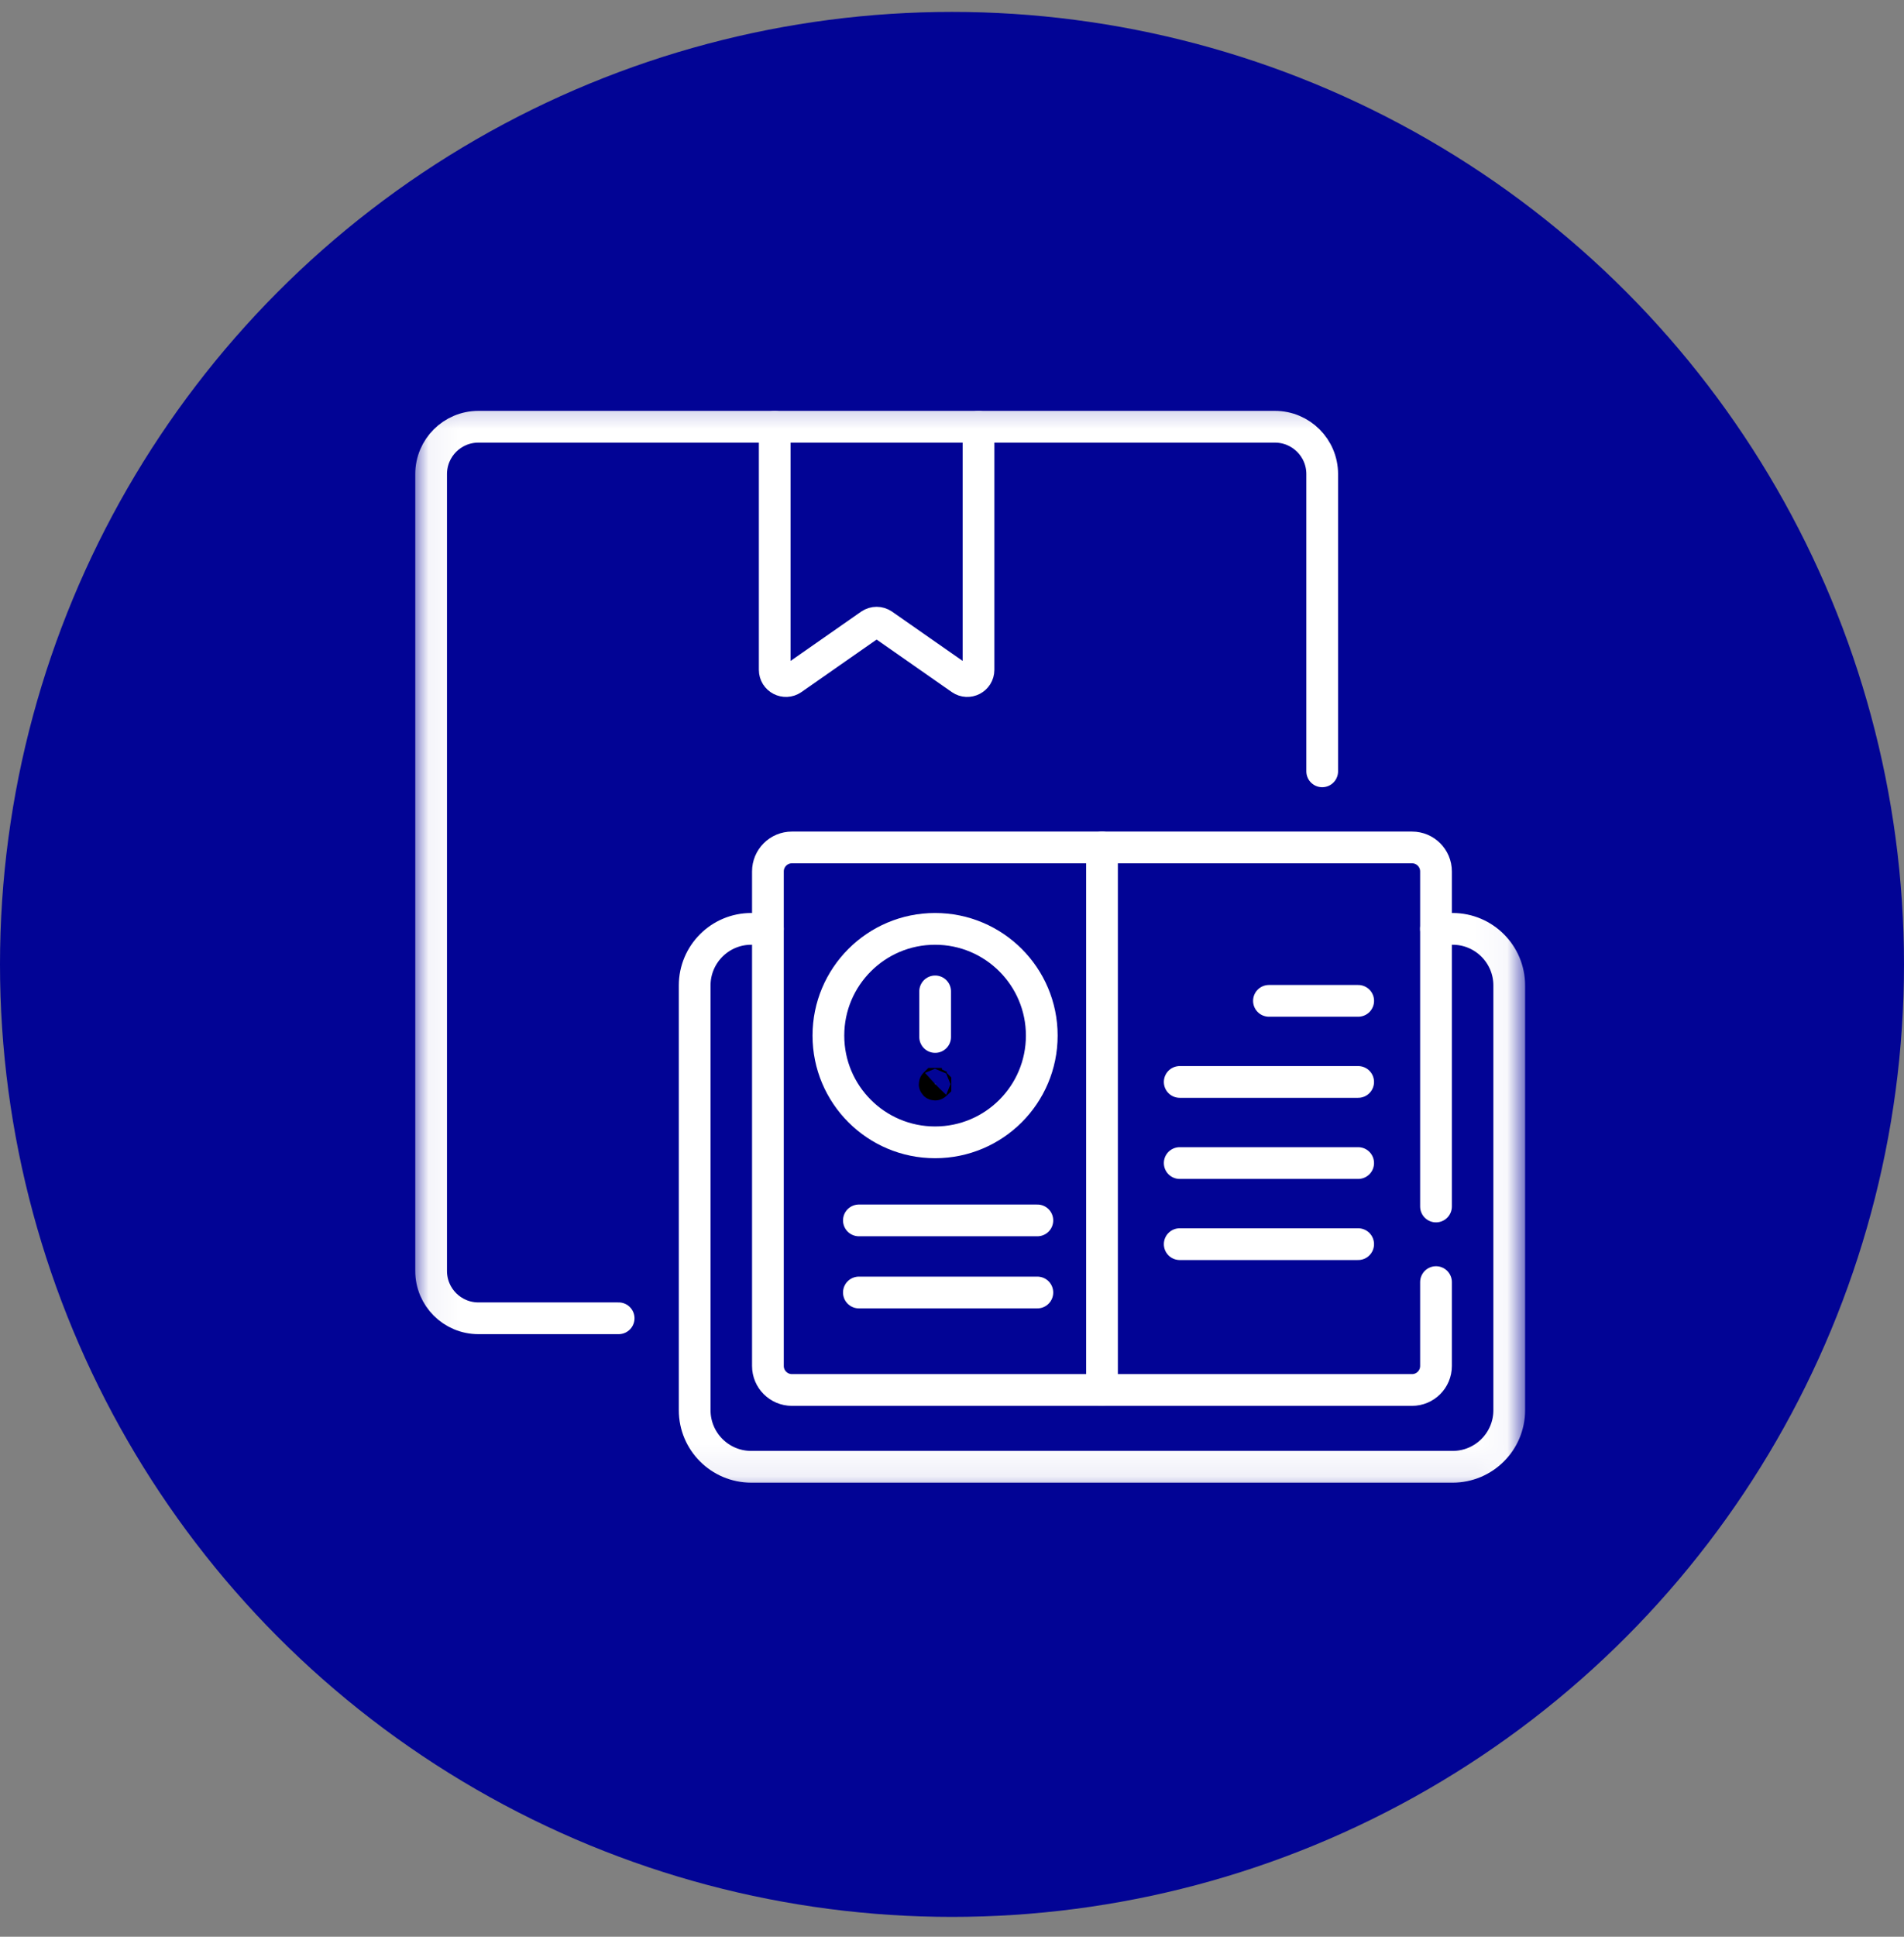
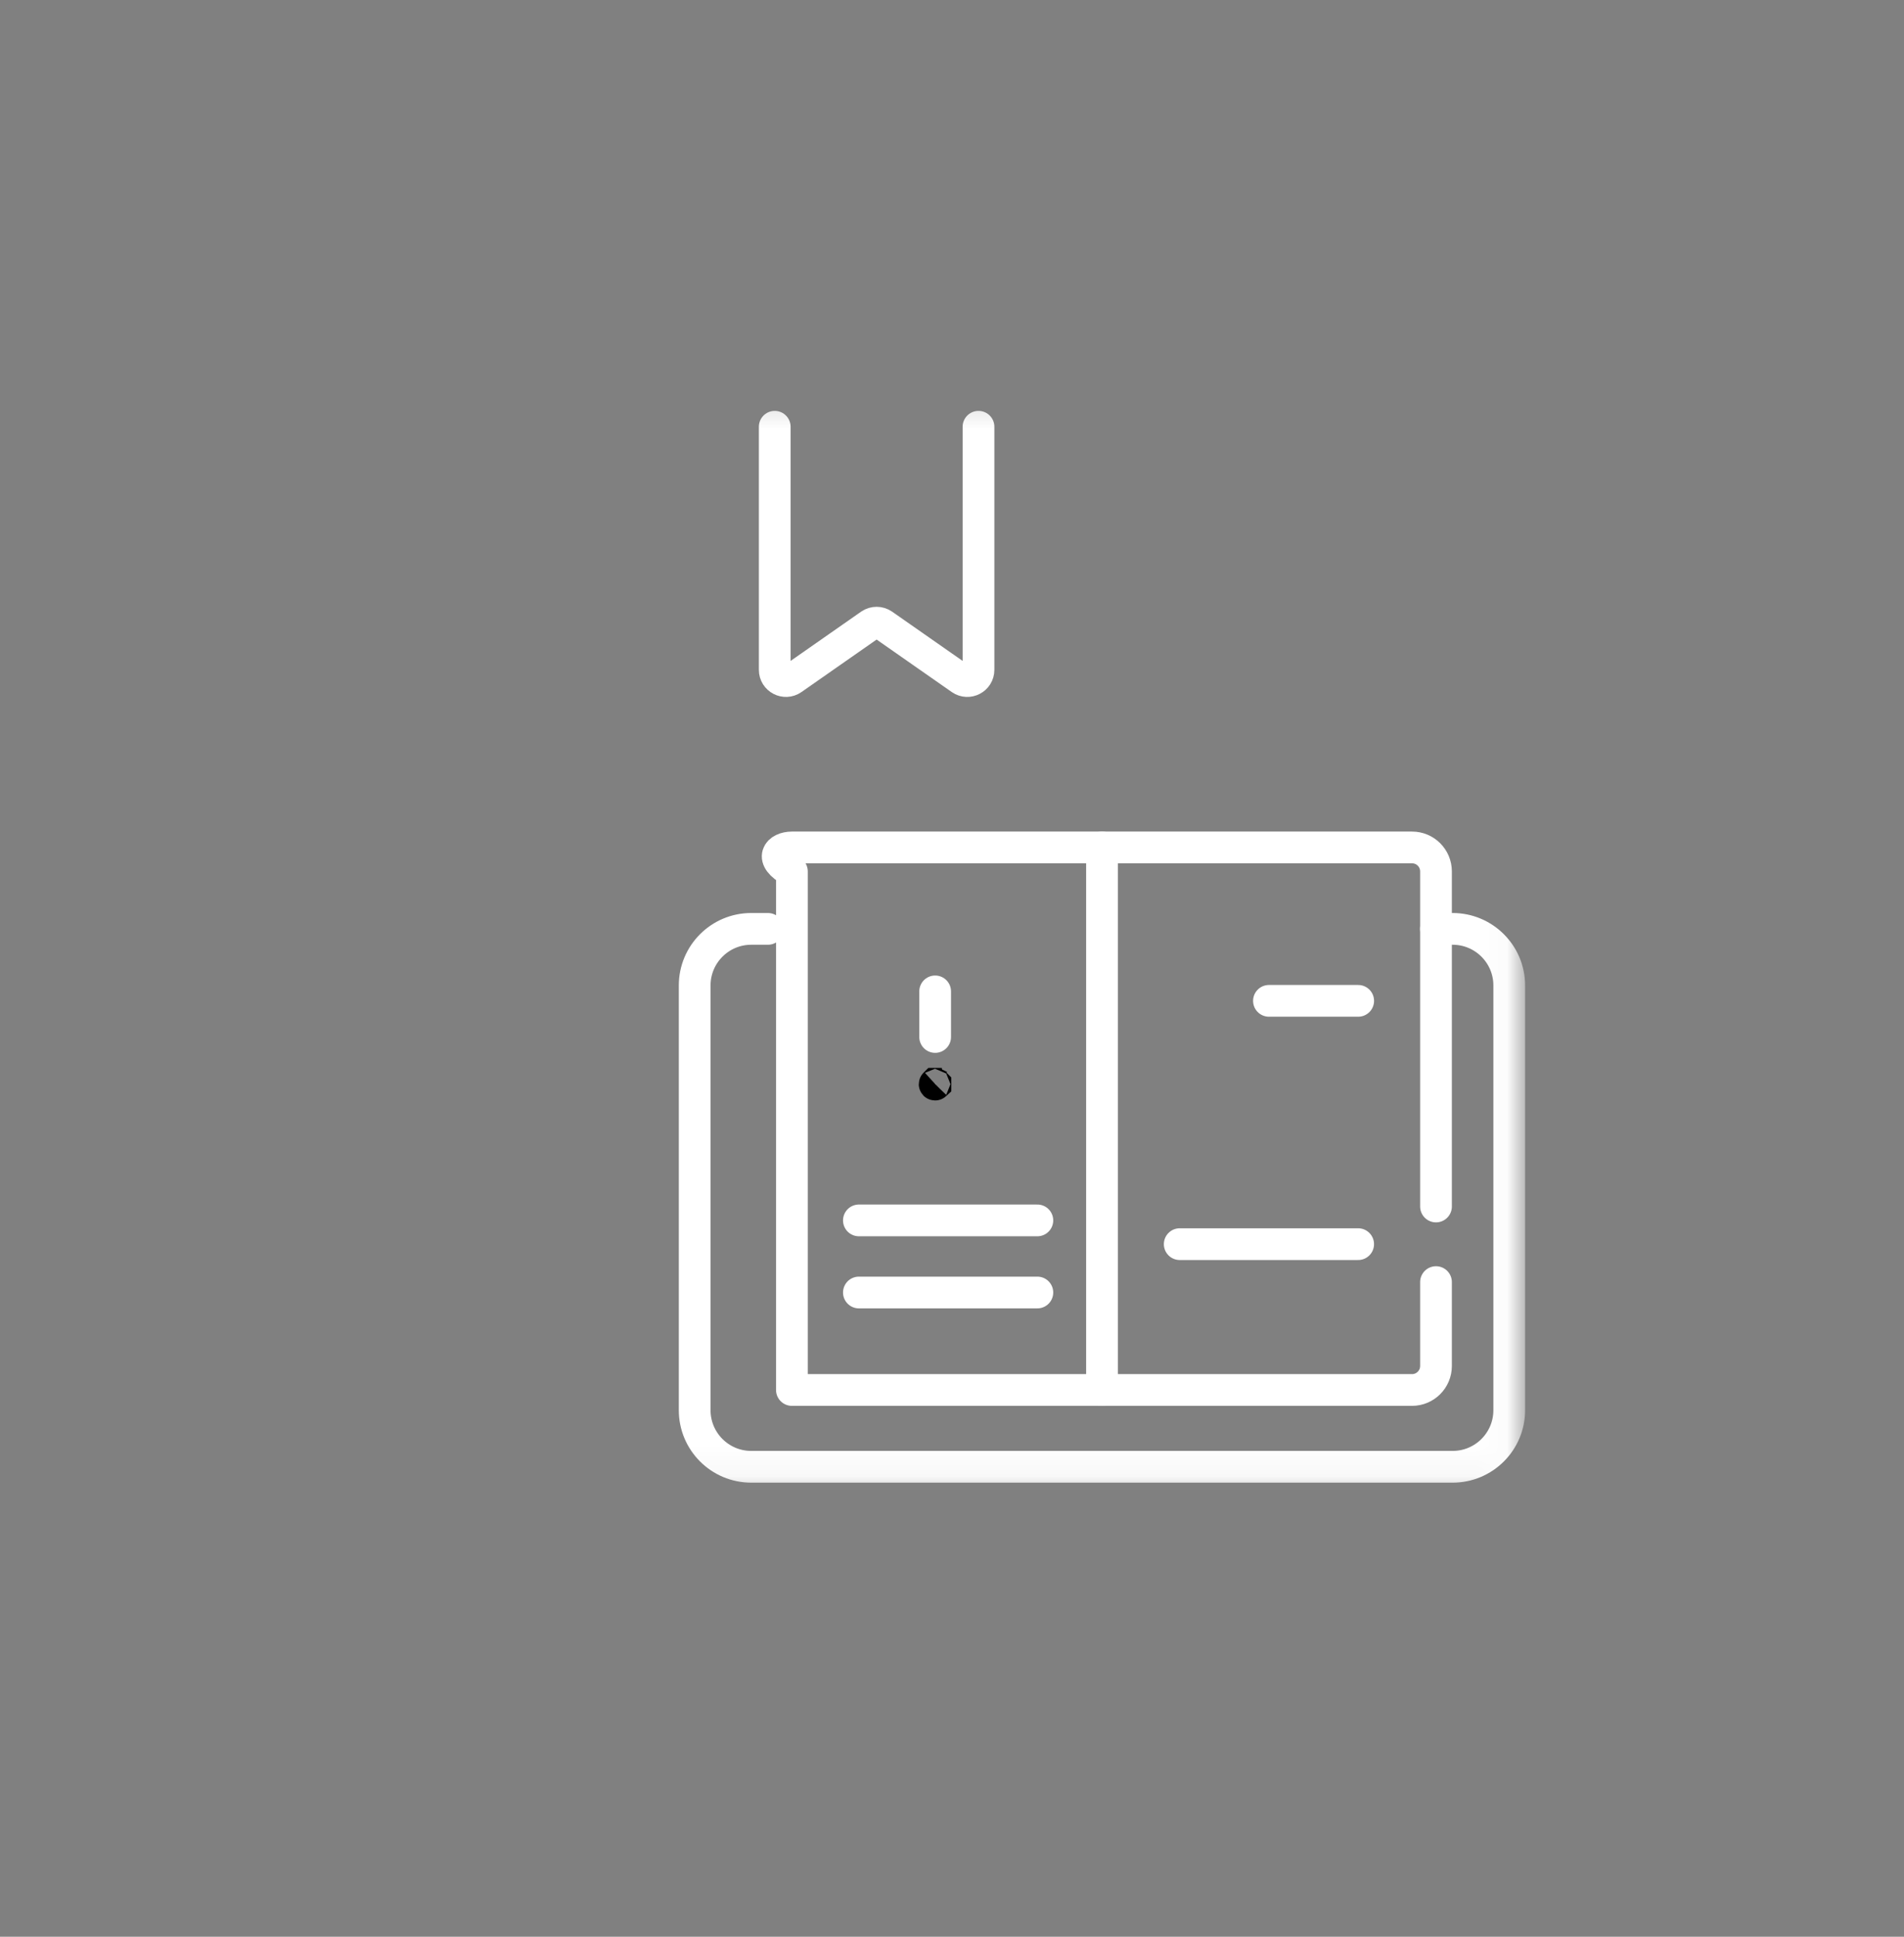
<svg xmlns="http://www.w3.org/2000/svg" width="60" height="61" viewBox="0 0 60 61" fill="none">
  <rect x="0" y="0" width="60" height="61" fill="#808080" stroke="none" />
-   <circle cx="30" cy="30.375" r="30" fill="#020495" />
  <path d="M27.066 40.709H32.69" stroke="white" stroke-miterlimit="10" stroke-linecap="round" stroke-linejoin="round" />
  <path d="M27.066 38.438H32.69" stroke="white" stroke-miterlimit="10" stroke-linecap="round" stroke-linejoin="round" />
  <mask id="mask0_2311_39262" style="mask-type:luminance" maskUnits="userSpaceOnUse" x="13" y="12" width="36" height="36">
    <path d="M47.57 46.82V12.82H13.57V46.82H47.57Z" fill="white" stroke="white" />
  </mask>
  <g mask="url(#mask0_2311_39262)">
    <path d="M29.466 34.161C29.468 34.161 29.47 34.16 29.471 34.16C29.472 34.16 29.473 34.159 29.475 34.157C29.476 34.156 29.477 34.154 29.478 34.153C29.478 34.152 29.479 34.151 29.479 34.148C29.479 34.145 29.478 34.144 29.478 34.143C29.477 34.142 29.476 34.141 29.475 34.139C29.473 34.138 29.472 34.137 29.471 34.136C29.47 34.136 29.468 34.135 29.466 34.135C29.463 34.135 29.462 34.136 29.461 34.136C29.46 34.137 29.458 34.138 29.457 34.139C29.455 34.141 29.454 34.142 29.454 34.143C29.454 34.144 29.453 34.145 29.453 34.148C29.453 34.155 29.459 34.161 29.466 34.161Z" fill="white" stroke="black" />
    <path d="M29.469 31.225V32.661" stroke="white" stroke-miterlimit="10" stroke-linecap="round" stroke-linejoin="round" />
    <path d="M39.988 31.523H42.8" stroke="white" stroke-miterlimit="10" stroke-linecap="round" stroke-linejoin="round" />
-     <path d="M37.176 34.077H42.799" stroke="white" stroke-miterlimit="10" stroke-linecap="round" stroke-linejoin="round" />
-     <path d="M37.176 36.632H42.799" stroke="white" stroke-miterlimit="10" stroke-linecap="round" stroke-linejoin="round" />
    <path d="M37.176 39.186H42.799" stroke="white" stroke-miterlimit="10" stroke-linecap="round" stroke-linejoin="round" />
-     <path d="M41.666 24.294V14.931C41.666 14.108 40.999 13.441 40.176 13.441H15.076C14.253 13.441 13.586 14.108 13.586 14.931V40.032C13.586 40.854 14.253 41.521 15.076 41.521H19.495" stroke="white" stroke-miterlimit="10" stroke-linecap="round" stroke-linejoin="round" />
    <path d="M24.199 29.256H23.673C22.689 29.256 21.891 30.054 21.891 31.038V44.416C21.891 45.4 22.689 46.198 23.673 46.198H45.777C46.761 46.198 47.56 45.4 47.56 44.416V31.038C47.56 30.054 46.761 29.256 45.777 29.256H45.252" stroke="white" stroke-miterlimit="10" stroke-linecap="round" stroke-linejoin="round" />
-     <path d="M45.252 40.381V43.023C45.252 43.441 44.914 43.779 44.497 43.779H24.955C24.538 43.779 24.199 43.441 24.199 43.023V27.446C24.199 27.029 24.538 26.691 24.955 26.691H44.497C44.914 26.691 45.252 27.029 45.252 27.446V38" stroke="white" stroke-miterlimit="10" stroke-linecap="round" stroke-linejoin="round" />
+     <path d="M45.252 40.381V43.023C45.252 43.441 44.914 43.779 44.497 43.779H24.955V27.446C24.199 27.029 24.538 26.691 24.955 26.691H44.497C44.914 26.691 45.252 27.029 45.252 27.446V38" stroke="white" stroke-miterlimit="10" stroke-linecap="round" stroke-linejoin="round" />
    <path d="M34.727 26.691V43.779" stroke="white" stroke-miterlimit="10" stroke-linecap="round" stroke-linejoin="round" />
-     <path d="M32.829 32.617C32.829 34.474 31.324 35.979 29.467 35.979C27.61 35.979 26.105 34.474 26.105 32.617C26.105 30.761 27.61 29.256 29.467 29.256C31.324 29.256 32.829 30.761 32.829 32.617Z" stroke="white" stroke-miterlimit="10" stroke-linecap="round" stroke-linejoin="round" />
    <path d="M30.835 13.441V21.097C30.835 21.383 30.514 21.55 30.279 21.387L27.827 19.675C27.705 19.591 27.544 19.591 27.422 19.675L24.97 21.387C24.735 21.55 24.414 21.383 24.414 21.097V13.441" stroke="white" stroke-miterlimit="10" stroke-linecap="round" stroke-linejoin="round" />
  </g>
</svg>